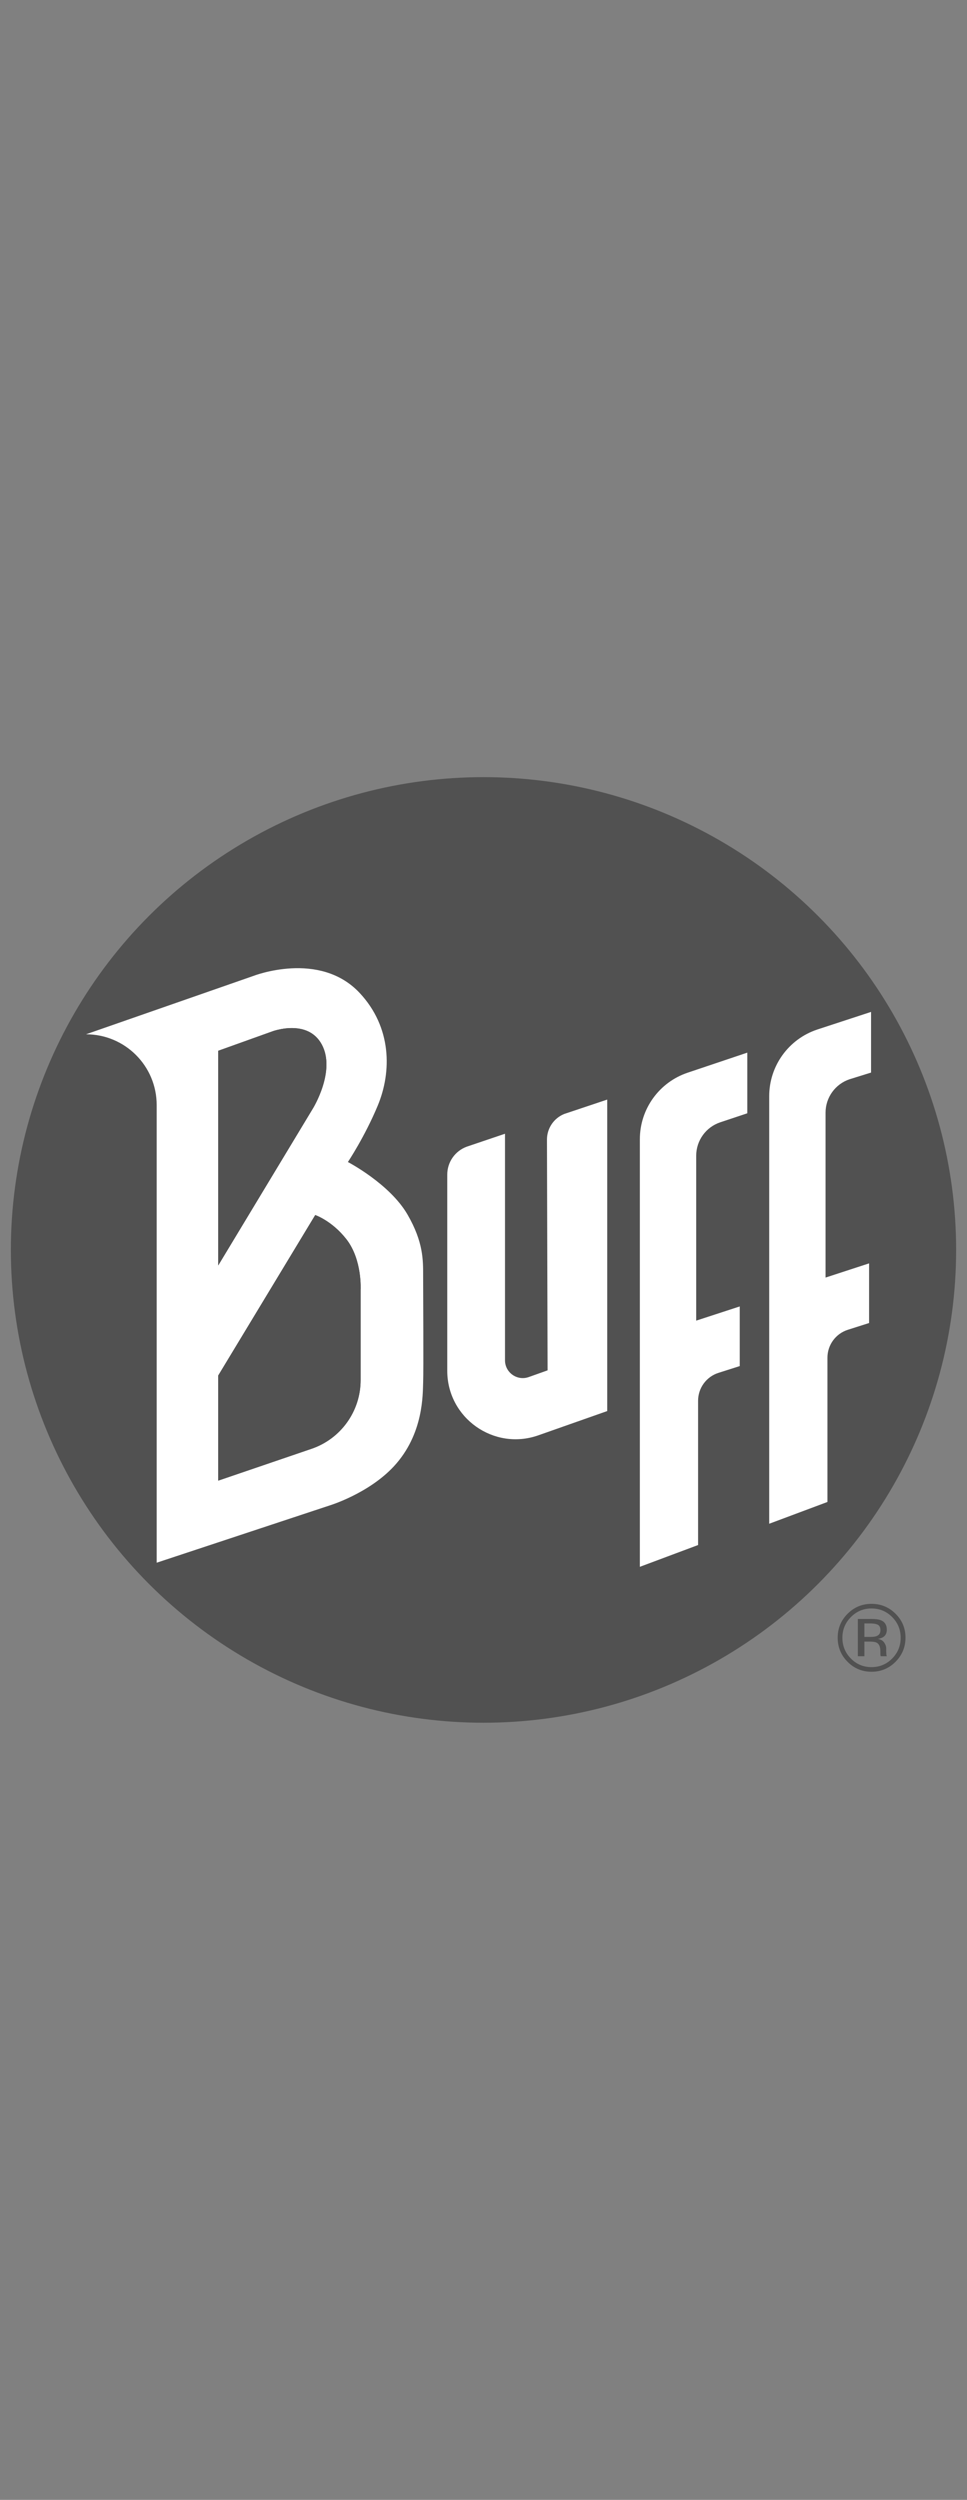
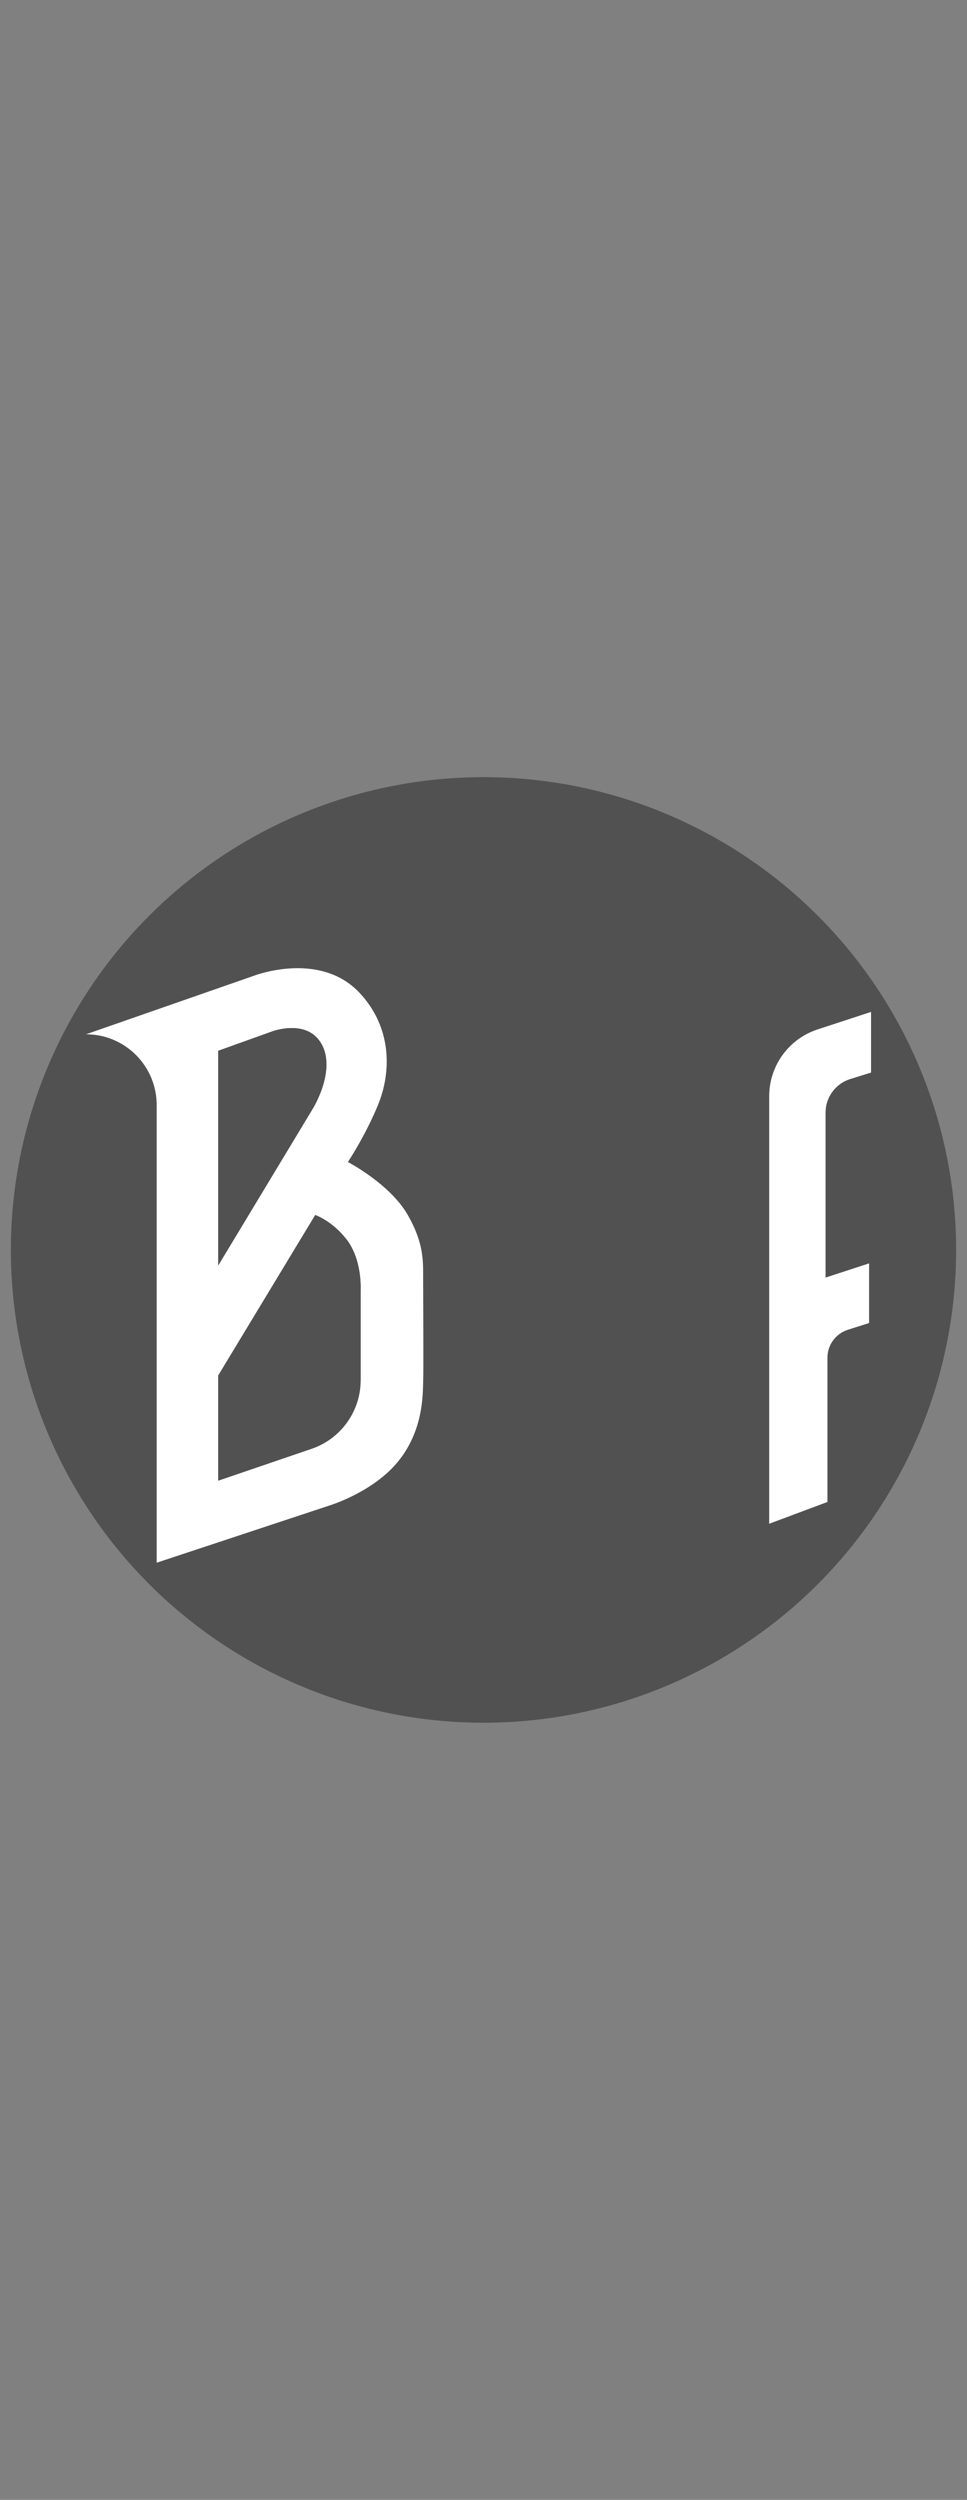
<svg xmlns="http://www.w3.org/2000/svg" version="1.1" id="Capa_2" x="0px" y="0px" viewBox="0 0 89 230" style="enable-background:new 0 0 89 230;" xml:space="preserve">
  <rect x="0" y="0" width="89" height="230" fill="#808080" stroke="none" />
  <style type="text/css">
	.st0{fill:#515151;}
	.st1{fill:#FFFFFF;}
</style>
  <g>
    <circle class="st0" cx="44.5" cy="115" r="43.5" />
    <path class="st1" d="M38.944,117.366c0-1.437,0.023-3.093-1.437-5.619c-1.638-2.835-5.488-4.835-5.488-4.835   s1.556-2.331,2.744-5.183c1.307-3.136,1.288-7.215-1.655-10.366c-3.702-3.964-9.8-1.568-9.8-1.568L7.916,95.16   c3.592,0,6.504,2.912,6.504,6.504v42.112l15.971-5.285c0,0,3.543-1.089,5.851-3.572c2.784-2.994,2.657-6.708,2.703-7.71   S38.944,118.804,38.944,117.366z M20.084,96.677l4.981-1.786c0,0,3.251-1.22,4.558,1.22c1.307,2.439-0.828,5.88-0.828,5.88   l-8.711,14.436V96.677z M33.191,118.674v8.304c0,2.856-1.817,5.396-4.52,6.318l-8.587,2.93v-9.67l8.929-14.766   c0,0,1.536,0.522,2.865,2.221C33.354,115.9,33.191,118.674,33.191,118.674z" />
-     <path class="st1" d="M55.887,101.166v28.658l-6.34,2.232c-4.093,1.441-8.382-1.596-8.382-5.936v-18.052   c0-1.151,0.721-2.179,1.803-2.571l3.511-1.188v20.845c0,1.131,1.12,1.921,2.185,1.542l1.735-0.618l-0.058-21.229   c0-1.033,0.624-1.963,1.58-2.355L55.887,101.166z" />
-     <path class="st1" d="M58.891,104.815v39.339l5.359-2.004v-13.274c0-1.173,0.759-2.212,1.878-2.568l1.955-0.622v-5.488l-4.007,1.307   v-15.172c0-1.396,0.893-2.636,2.218-3.077l2.486-0.829v-5.58l-5.48,1.842C60.666,99.57,58.891,102.037,58.891,104.815z" />
    <path class="st1" d="M70.796,100.853v39.339l5.359-2.004v-13.274c0-1.173,0.759-2.212,1.878-2.568l1.955-0.622v-5.488l-4.007,1.307   v-15.172c0-1.396,0.893-2.636,2.218-3.077l1.971-0.613V93.1l-4.965,1.626C72.572,95.609,70.796,98.076,70.796,100.853z" />
    <g>
-       <path class="st0" d="M82.424,152.89c-0.61,0.613-1.347,0.919-2.212,0.919s-1.601-0.306-2.208-0.919    c-0.604-0.61-0.906-1.348-0.906-2.216c0-0.859,0.305-1.594,0.915-2.203c0.607-0.607,1.34-0.91,2.199-0.91    c0.865,0,1.602,0.304,2.212,0.91c0.61,0.607,0.915,1.341,0.915,2.203C83.338,151.539,83.033,152.277,82.424,152.89z     M78.315,148.777c-0.522,0.525-0.783,1.159-0.783,1.901c0,0.749,0.259,1.387,0.778,1.914c0.522,0.527,1.156,0.791,1.901,0.791    s1.38-0.264,1.901-0.791c0.522-0.527,0.783-1.165,0.783-1.914c0-0.743-0.261-1.377-0.783-1.901    c-0.525-0.527-1.158-0.791-1.901-0.791C79.472,147.985,78.839,148.249,78.315,148.777z M80.152,148.951    c0.425,0,0.737,0.041,0.936,0.124c0.354,0.148,0.532,0.437,0.532,0.869c0,0.306-0.111,0.532-0.335,0.677    c-0.119,0.077-0.284,0.132-0.495,0.166c0.268,0.043,0.464,0.154,0.588,0.336c0.124,0.181,0.186,0.358,0.186,0.531v0.251    c0,0.079,0.003,0.164,0.009,0.255c0.006,0.091,0.016,0.15,0.03,0.178l0.021,0.043h-0.566c-0.003-0.011-0.006-0.023-0.009-0.034    c-0.003-0.011-0.006-0.024-0.009-0.038l-0.013-0.11v-0.271c0-0.396-0.108-0.657-0.323-0.785c-0.128-0.074-0.352-0.11-0.672-0.11    h-0.476v1.348h-0.604v-3.428H80.152z M80.805,149.491c-0.152-0.085-0.396-0.128-0.732-0.128h-0.516v1.242h0.546    c0.256,0,0.448-0.026,0.576-0.077c0.236-0.094,0.354-0.272,0.354-0.536C81.033,149.744,80.957,149.576,80.805,149.491z" />
-     </g>
+       </g>
    <path class="st0" d="M20.084,96.677l4.981-1.786c0,0,3.251-1.22,4.558,1.22c1.307,2.439-0.828,5.88-0.828,5.88l-8.711,14.436   V96.677z" />
    <path class="st0" d="M33.191,118.674v8.304c0,2.856-1.817,5.396-4.52,6.318l-8.587,2.93v-9.67l8.929-14.766   c0,0,1.536,0.522,2.865,2.221C33.354,115.9,33.191,118.674,33.191,118.674z" />
  </g>
</svg>